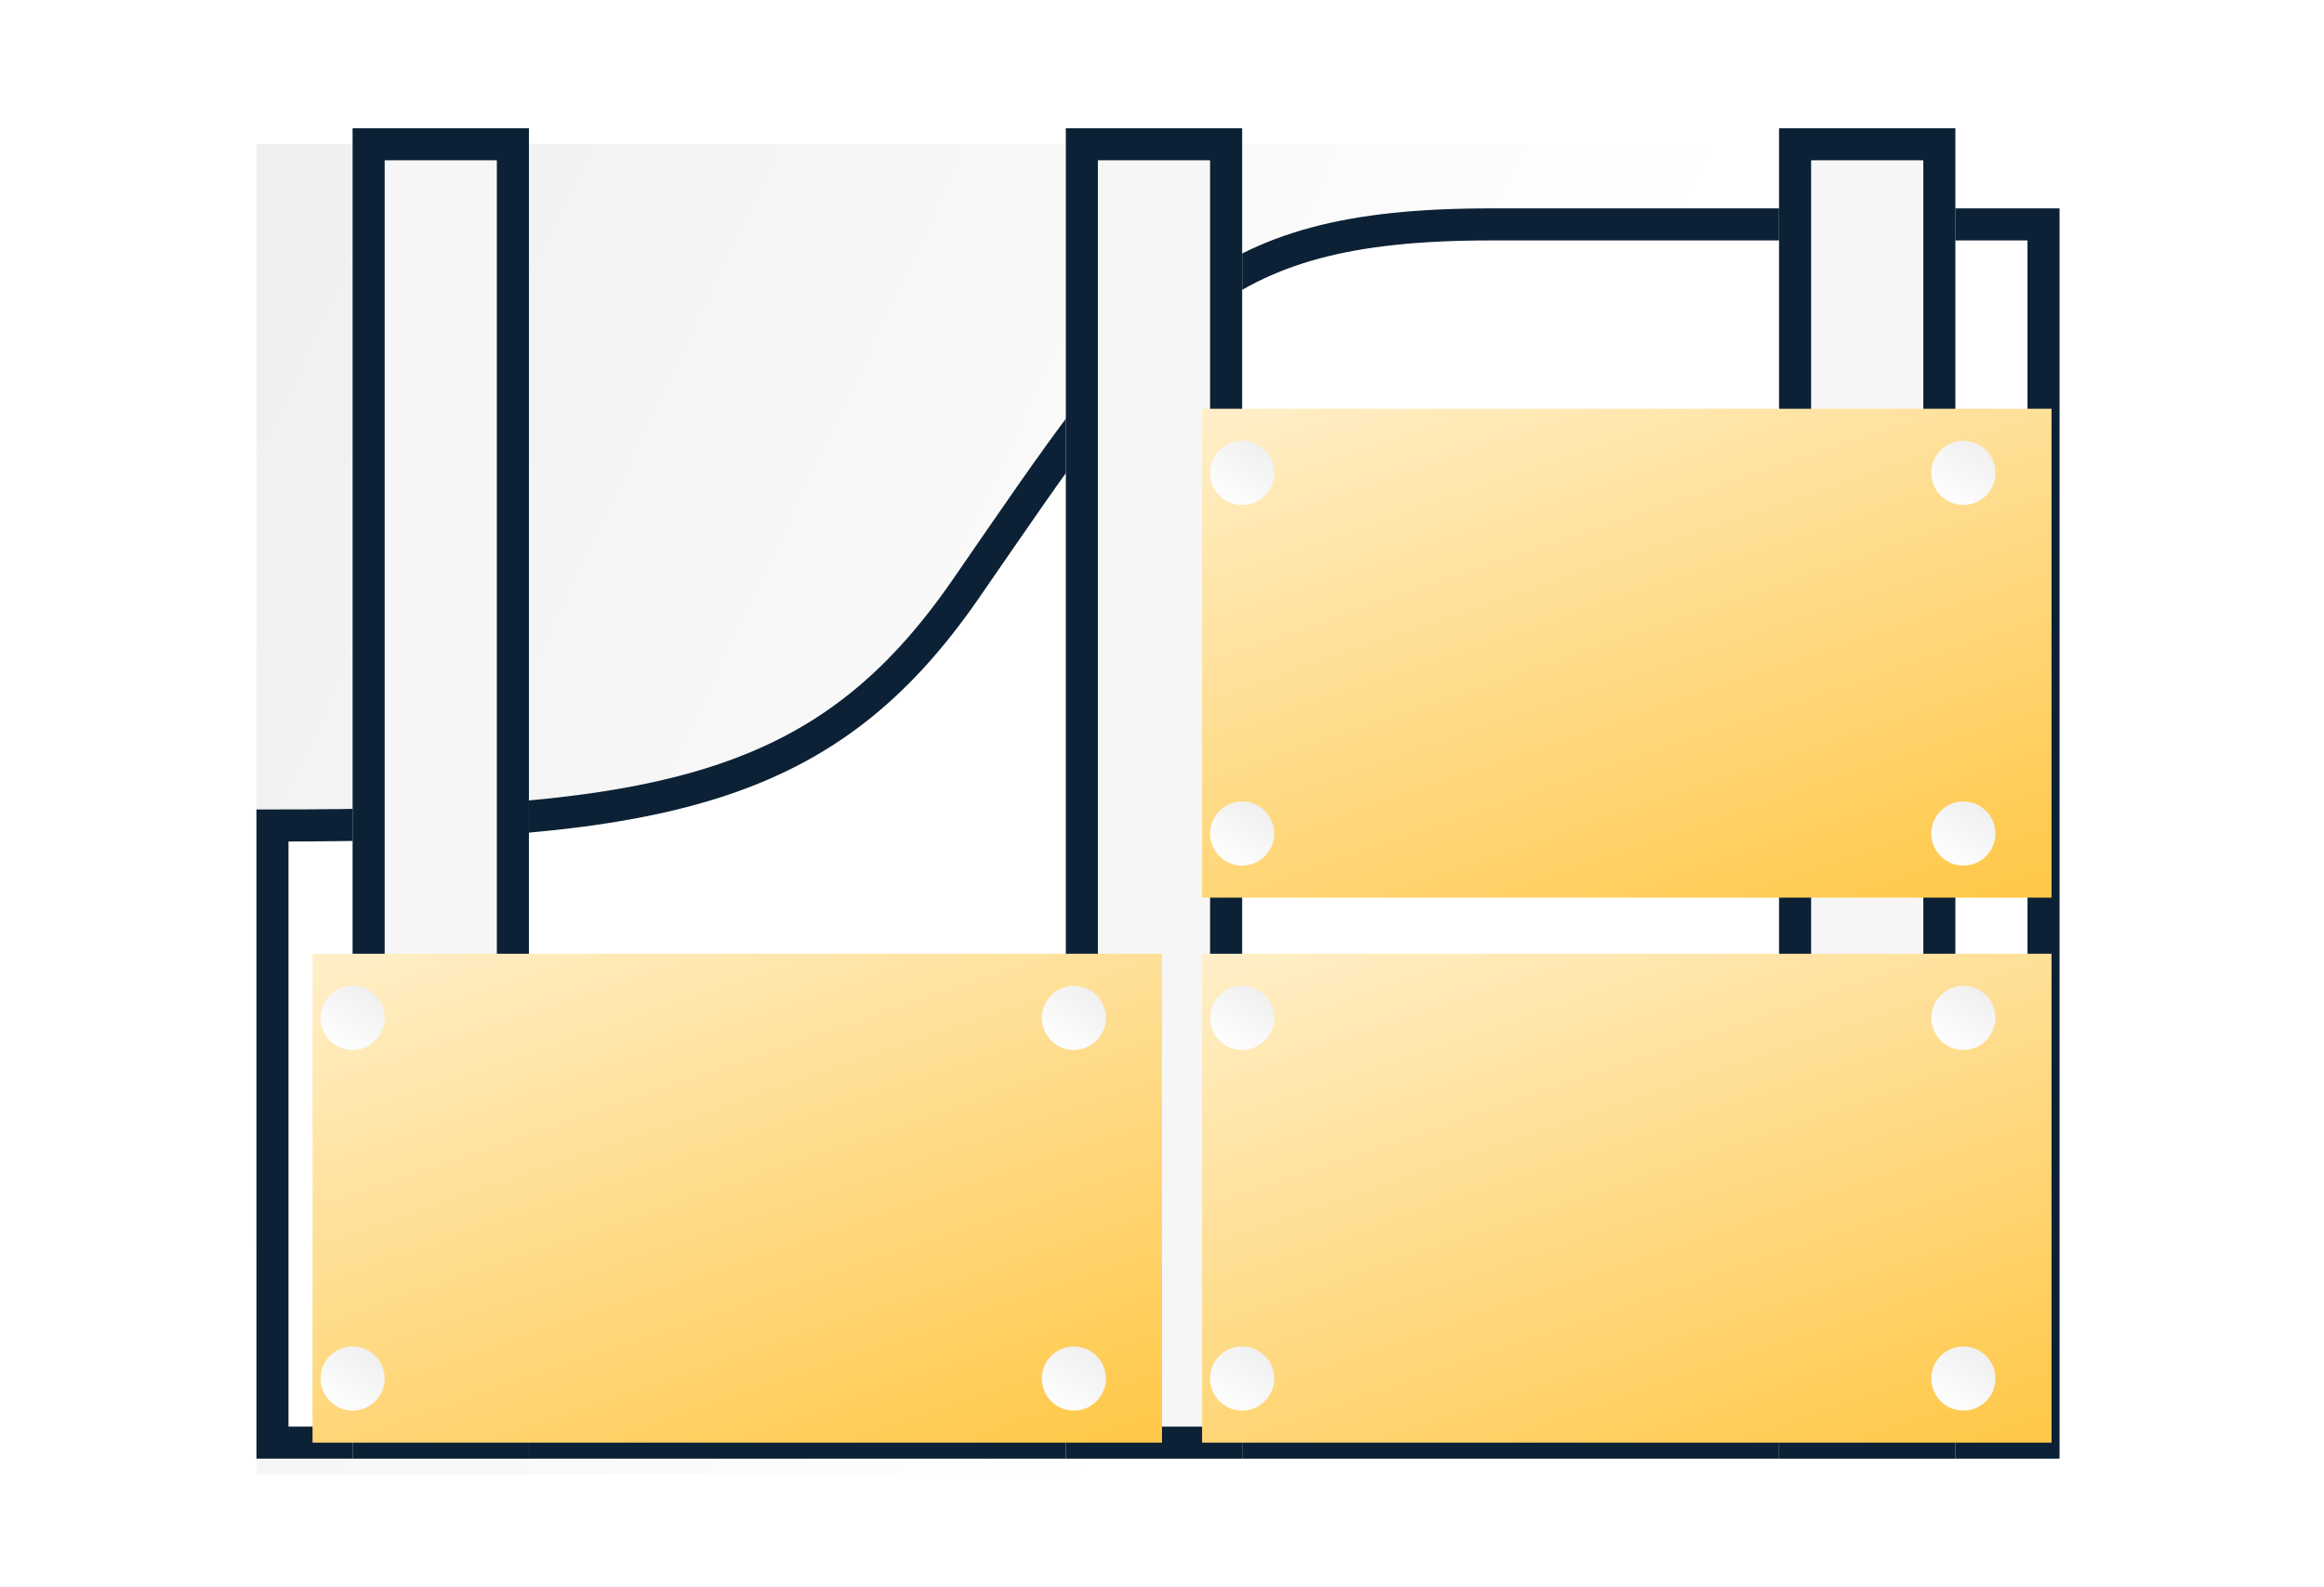
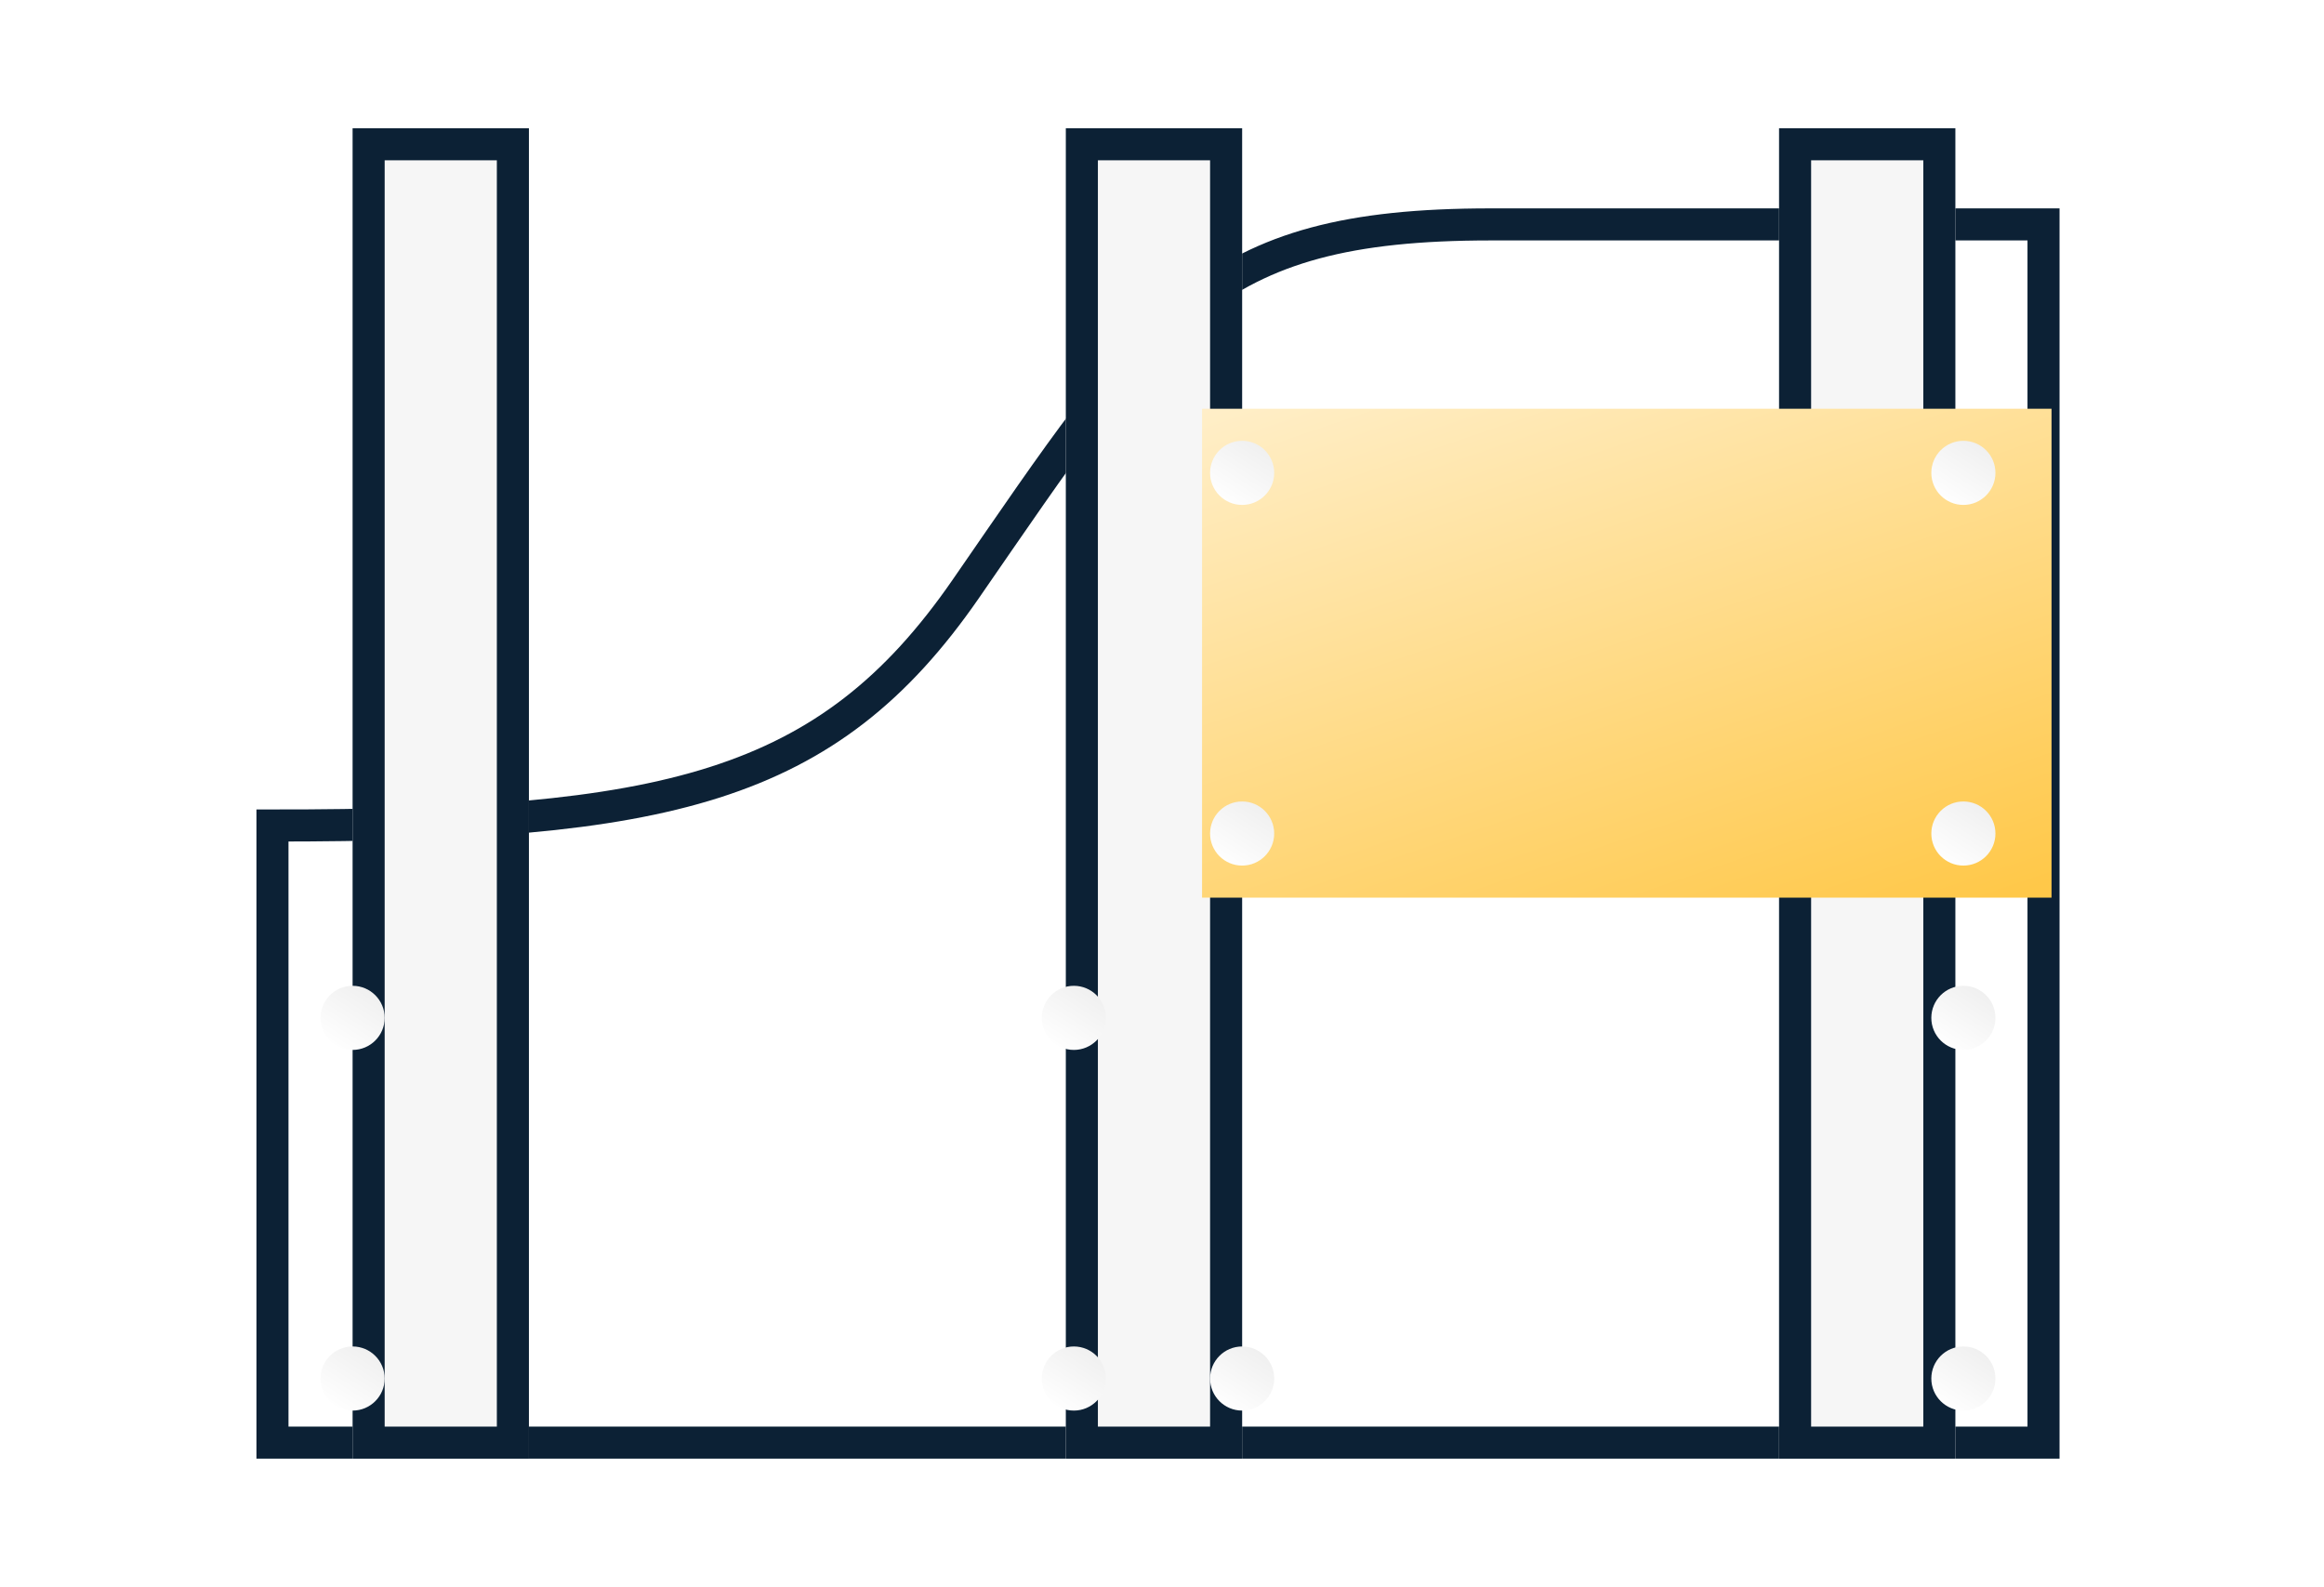
<svg xmlns="http://www.w3.org/2000/svg" width="290" height="198" viewBox="0 0 290 198" fill="none">
-   <rect width="290" height="198" fill="white" />
  <g filter="url(#filter0_d_1186_11950)">
-     <path d="M32 16H153.693H257V182H32V16Z" fill="url(#paint0_linear_1186_11950)" />
-   </g>
+     </g>
  <path d="M255 179.998H34V103C83 103 103.221 98.5 120.5 73.5C144 39.5 150.5 28 186 28H255V179.998Z" fill="white" stroke="#0C2135" stroke-width="4" />
  <g filter="url(#filter1_d_1186_11950)">
    <rect x="44" y="16" width="22" height="166" fill="#F6F6F6" />
    <rect x="46" y="18" width="18" height="162" stroke="#0C2135" stroke-width="4" />
  </g>
  <g filter="url(#filter2_d_1186_11950)">
    <rect x="133" y="16" width="22" height="166" fill="#F6F6F6" />
    <rect x="135" y="18" width="18" height="162" stroke="#0C2135" stroke-width="4" />
  </g>
  <g filter="url(#filter3_d_1186_11950)">
    <rect x="222" y="16" width="22" height="166" fill="#F6F6F6" />
    <rect x="224" y="18" width="18" height="162" stroke="#0C2135" stroke-width="4" />
  </g>
  <g filter="url(#filter4_d_1186_11950)">
-     <rect x="36" y="117" width="106" height="61" fill="url(#paint1_linear_1186_11950)" />
-   </g>
+     </g>
  <g filter="url(#filter5_d_1186_11950)">
-     <rect x="147" y="117" width="106" height="61" fill="url(#paint2_linear_1186_11950)" />
-   </g>
+     </g>
  <g filter="url(#filter6_d_1186_11950)">
    <rect x="147" y="49" width="106" height="61" fill="url(#paint3_linear_1186_11950)" />
  </g>
  <g filter="url(#filter7_d_1186_11950)">
    <circle cx="134" cy="125" r="4" fill="url(#paint4_linear_1186_11950)" />
  </g>
  <g filter="url(#filter8_d_1186_11950)">
    <circle cx="245" cy="125" r="4" fill="url(#paint5_linear_1186_11950)" />
  </g>
  <g filter="url(#filter9_d_1186_11950)">
    <circle cx="245" cy="57" r="4" fill="url(#paint6_linear_1186_11950)" />
  </g>
  <g filter="url(#filter10_d_1186_11950)">
    <circle cx="134" cy="170" r="4" fill="url(#paint7_linear_1186_11950)" />
  </g>
  <g filter="url(#filter11_d_1186_11950)">
    <circle cx="245" cy="170" r="4" fill="url(#paint8_linear_1186_11950)" />
  </g>
  <g filter="url(#filter12_d_1186_11950)">
    <circle cx="245" cy="102" r="4" fill="url(#paint9_linear_1186_11950)" />
  </g>
  <g filter="url(#filter13_d_1186_11950)">
    <circle cx="44" cy="125" r="4" fill="url(#paint10_linear_1186_11950)" />
  </g>
  <g filter="url(#filter14_d_1186_11950)">
-     <circle cx="155" cy="125" r="4" fill="url(#paint11_linear_1186_11950)" />
-   </g>
+     </g>
  <g filter="url(#filter15_d_1186_11950)">
    <circle cx="155" cy="57" r="4" fill="url(#paint12_linear_1186_11950)" />
  </g>
  <g filter="url(#filter16_d_1186_11950)">
    <circle cx="44" cy="170" r="4" fill="url(#paint13_linear_1186_11950)" />
  </g>
  <g filter="url(#filter17_d_1186_11950)">
    <circle cx="155" cy="170" r="4" fill="url(#paint14_linear_1186_11950)" />
  </g>
  <g filter="url(#filter18_d_1186_11950)">
    <circle cx="155" cy="102" r="4" fill="url(#paint15_linear_1186_11950)" />
  </g>
  <defs>
    <filter id="filter0_d_1186_11950" x="24" y="10" width="241" height="182" filterUnits="userSpaceOnUse" color-interpolation-filters="sRGB">
      <feFlood flood-opacity="0" result="BackgroundImageFix" />
      <feColorMatrix in="SourceAlpha" type="matrix" values="0 0 0 0 0 0 0 0 0 0 0 0 0 0 0 0 0 0 127 0" result="hardAlpha" />
      <feMorphology radius="4" operator="dilate" in="SourceAlpha" result="effect1_dropShadow_1186_11950" />
      <feOffset dy="2" />
      <feGaussianBlur stdDeviation="2" />
      <feComposite in2="hardAlpha" operator="out" />
      <feColorMatrix type="matrix" values="0 0 0 0 0 0 0 0 0 0 0 0 0 0 0 0 0 0 0.1 0" />
      <feBlend mode="normal" in2="BackgroundImageFix" result="effect1_dropShadow_1186_11950" />
      <feBlend mode="normal" in="SourceGraphic" in2="effect1_dropShadow_1186_11950" result="shape" />
    </filter>
    <filter id="filter1_d_1186_11950" x="40" y="12" width="30" height="174" filterUnits="userSpaceOnUse" color-interpolation-filters="sRGB">
      <feFlood flood-opacity="0" result="BackgroundImageFix" />
      <feColorMatrix in="SourceAlpha" type="matrix" values="0 0 0 0 0 0 0 0 0 0 0 0 0 0 0 0 0 0 127 0" result="hardAlpha" />
      <feOffset />
      <feGaussianBlur stdDeviation="2" />
      <feComposite in2="hardAlpha" operator="out" />
      <feColorMatrix type="matrix" values="0 0 0 0 0 0 0 0 0 0 0 0 0 0 0 0 0 0 0.1 0" />
      <feBlend mode="normal" in2="BackgroundImageFix" result="effect1_dropShadow_1186_11950" />
      <feBlend mode="normal" in="SourceGraphic" in2="effect1_dropShadow_1186_11950" result="shape" />
    </filter>
    <filter id="filter2_d_1186_11950" x="129" y="12" width="30" height="174" filterUnits="userSpaceOnUse" color-interpolation-filters="sRGB">
      <feFlood flood-opacity="0" result="BackgroundImageFix" />
      <feColorMatrix in="SourceAlpha" type="matrix" values="0 0 0 0 0 0 0 0 0 0 0 0 0 0 0 0 0 0 127 0" result="hardAlpha" />
      <feOffset />
      <feGaussianBlur stdDeviation="2" />
      <feComposite in2="hardAlpha" operator="out" />
      <feColorMatrix type="matrix" values="0 0 0 0 0 0 0 0 0 0 0 0 0 0 0 0 0 0 0.1 0" />
      <feBlend mode="normal" in2="BackgroundImageFix" result="effect1_dropShadow_1186_11950" />
      <feBlend mode="normal" in="SourceGraphic" in2="effect1_dropShadow_1186_11950" result="shape" />
    </filter>
    <filter id="filter3_d_1186_11950" x="218" y="12" width="30" height="174" filterUnits="userSpaceOnUse" color-interpolation-filters="sRGB">
      <feFlood flood-opacity="0" result="BackgroundImageFix" />
      <feColorMatrix in="SourceAlpha" type="matrix" values="0 0 0 0 0 0 0 0 0 0 0 0 0 0 0 0 0 0 127 0" result="hardAlpha" />
      <feOffset />
      <feGaussianBlur stdDeviation="2" />
      <feComposite in2="hardAlpha" operator="out" />
      <feColorMatrix type="matrix" values="0 0 0 0 0 0 0 0 0 0 0 0 0 0 0 0 0 0 0.1 0" />
      <feBlend mode="normal" in2="BackgroundImageFix" result="effect1_dropShadow_1186_11950" />
      <feBlend mode="normal" in="SourceGraphic" in2="effect1_dropShadow_1186_11950" result="shape" />
    </filter>
    <filter id="filter4_d_1186_11950" x="31" y="111" width="122" height="77" filterUnits="userSpaceOnUse" color-interpolation-filters="sRGB">
      <feFlood flood-opacity="0" result="BackgroundImageFix" />
      <feColorMatrix in="SourceAlpha" type="matrix" values="0 0 0 0 0 0 0 0 0 0 0 0 0 0 0 0 0 0 127 0" result="hardAlpha" />
      <feMorphology radius="4" operator="dilate" in="SourceAlpha" result="effect1_dropShadow_1186_11950" />
      <feOffset dx="3" dy="2" />
      <feGaussianBlur stdDeviation="2" />
      <feComposite in2="hardAlpha" operator="out" />
      <feColorMatrix type="matrix" values="0 0 0 0 0 0 0 0 0 0 0 0 0 0 0 0 0 0 0.02 0" />
      <feBlend mode="normal" in2="BackgroundImageFix" result="effect1_dropShadow_1186_11950" />
      <feBlend mode="normal" in="SourceGraphic" in2="effect1_dropShadow_1186_11950" result="shape" />
    </filter>
    <filter id="filter5_d_1186_11950" x="142" y="111" width="122" height="77" filterUnits="userSpaceOnUse" color-interpolation-filters="sRGB">
      <feFlood flood-opacity="0" result="BackgroundImageFix" />
      <feColorMatrix in="SourceAlpha" type="matrix" values="0 0 0 0 0 0 0 0 0 0 0 0 0 0 0 0 0 0 127 0" result="hardAlpha" />
      <feMorphology radius="4" operator="dilate" in="SourceAlpha" result="effect1_dropShadow_1186_11950" />
      <feOffset dx="3" dy="2" />
      <feGaussianBlur stdDeviation="2" />
      <feComposite in2="hardAlpha" operator="out" />
      <feColorMatrix type="matrix" values="0 0 0 0 0 0 0 0 0 0 0 0 0 0 0 0 0 0 0.02 0" />
      <feBlend mode="normal" in2="BackgroundImageFix" result="effect1_dropShadow_1186_11950" />
      <feBlend mode="normal" in="SourceGraphic" in2="effect1_dropShadow_1186_11950" result="shape" />
    </filter>
    <filter id="filter6_d_1186_11950" x="142" y="43" width="122" height="77" filterUnits="userSpaceOnUse" color-interpolation-filters="sRGB">
      <feFlood flood-opacity="0" result="BackgroundImageFix" />
      <feColorMatrix in="SourceAlpha" type="matrix" values="0 0 0 0 0 0 0 0 0 0 0 0 0 0 0 0 0 0 127 0" result="hardAlpha" />
      <feMorphology radius="4" operator="dilate" in="SourceAlpha" result="effect1_dropShadow_1186_11950" />
      <feOffset dx="3" dy="2" />
      <feGaussianBlur stdDeviation="2" />
      <feComposite in2="hardAlpha" operator="out" />
      <feColorMatrix type="matrix" values="0 0 0 0 0 0 0 0 0 0 0 0 0 0 0 0 0 0 0.02 0" />
      <feBlend mode="normal" in2="BackgroundImageFix" result="effect1_dropShadow_1186_11950" />
      <feBlend mode="normal" in="SourceGraphic" in2="effect1_dropShadow_1186_11950" result="shape" />
    </filter>
    <filter id="filter7_d_1186_11950" x="126" y="119" width="16" height="16" filterUnits="userSpaceOnUse" color-interpolation-filters="sRGB">
      <feFlood flood-opacity="0" result="BackgroundImageFix" />
      <feColorMatrix in="SourceAlpha" type="matrix" values="0 0 0 0 0 0 0 0 0 0 0 0 0 0 0 0 0 0 127 0" result="hardAlpha" />
      <feOffset dy="2" />
      <feGaussianBlur stdDeviation="2" />
      <feComposite in2="hardAlpha" operator="out" />
      <feColorMatrix type="matrix" values="0 0 0 0 0 0 0 0 0 0 0 0 0 0 0 0 0 0 0.1 0" />
      <feBlend mode="normal" in2="BackgroundImageFix" result="effect1_dropShadow_1186_11950" />
      <feBlend mode="normal" in="SourceGraphic" in2="effect1_dropShadow_1186_11950" result="shape" />
    </filter>
    <filter id="filter8_d_1186_11950" x="237" y="119" width="16" height="16" filterUnits="userSpaceOnUse" color-interpolation-filters="sRGB">
      <feFlood flood-opacity="0" result="BackgroundImageFix" />
      <feColorMatrix in="SourceAlpha" type="matrix" values="0 0 0 0 0 0 0 0 0 0 0 0 0 0 0 0 0 0 127 0" result="hardAlpha" />
      <feOffset dy="2" />
      <feGaussianBlur stdDeviation="2" />
      <feComposite in2="hardAlpha" operator="out" />
      <feColorMatrix type="matrix" values="0 0 0 0 0 0 0 0 0 0 0 0 0 0 0 0 0 0 0.1 0" />
      <feBlend mode="normal" in2="BackgroundImageFix" result="effect1_dropShadow_1186_11950" />
      <feBlend mode="normal" in="SourceGraphic" in2="effect1_dropShadow_1186_11950" result="shape" />
    </filter>
    <filter id="filter9_d_1186_11950" x="237" y="51" width="16" height="16" filterUnits="userSpaceOnUse" color-interpolation-filters="sRGB">
      <feFlood flood-opacity="0" result="BackgroundImageFix" />
      <feColorMatrix in="SourceAlpha" type="matrix" values="0 0 0 0 0 0 0 0 0 0 0 0 0 0 0 0 0 0 127 0" result="hardAlpha" />
      <feOffset dy="2" />
      <feGaussianBlur stdDeviation="2" />
      <feComposite in2="hardAlpha" operator="out" />
      <feColorMatrix type="matrix" values="0 0 0 0 0 0 0 0 0 0 0 0 0 0 0 0 0 0 0.1 0" />
      <feBlend mode="normal" in2="BackgroundImageFix" result="effect1_dropShadow_1186_11950" />
      <feBlend mode="normal" in="SourceGraphic" in2="effect1_dropShadow_1186_11950" result="shape" />
    </filter>
    <filter id="filter10_d_1186_11950" x="126" y="164" width="16" height="16" filterUnits="userSpaceOnUse" color-interpolation-filters="sRGB">
      <feFlood flood-opacity="0" result="BackgroundImageFix" />
      <feColorMatrix in="SourceAlpha" type="matrix" values="0 0 0 0 0 0 0 0 0 0 0 0 0 0 0 0 0 0 127 0" result="hardAlpha" />
      <feOffset dy="2" />
      <feGaussianBlur stdDeviation="2" />
      <feComposite in2="hardAlpha" operator="out" />
      <feColorMatrix type="matrix" values="0 0 0 0 0 0 0 0 0 0 0 0 0 0 0 0 0 0 0.1 0" />
      <feBlend mode="normal" in2="BackgroundImageFix" result="effect1_dropShadow_1186_11950" />
      <feBlend mode="normal" in="SourceGraphic" in2="effect1_dropShadow_1186_11950" result="shape" />
    </filter>
    <filter id="filter11_d_1186_11950" x="237" y="164" width="16" height="16" filterUnits="userSpaceOnUse" color-interpolation-filters="sRGB">
      <feFlood flood-opacity="0" result="BackgroundImageFix" />
      <feColorMatrix in="SourceAlpha" type="matrix" values="0 0 0 0 0 0 0 0 0 0 0 0 0 0 0 0 0 0 127 0" result="hardAlpha" />
      <feOffset dy="2" />
      <feGaussianBlur stdDeviation="2" />
      <feComposite in2="hardAlpha" operator="out" />
      <feColorMatrix type="matrix" values="0 0 0 0 0 0 0 0 0 0 0 0 0 0 0 0 0 0 0.1 0" />
      <feBlend mode="normal" in2="BackgroundImageFix" result="effect1_dropShadow_1186_11950" />
      <feBlend mode="normal" in="SourceGraphic" in2="effect1_dropShadow_1186_11950" result="shape" />
    </filter>
    <filter id="filter12_d_1186_11950" x="237" y="96" width="16" height="16" filterUnits="userSpaceOnUse" color-interpolation-filters="sRGB">
      <feFlood flood-opacity="0" result="BackgroundImageFix" />
      <feColorMatrix in="SourceAlpha" type="matrix" values="0 0 0 0 0 0 0 0 0 0 0 0 0 0 0 0 0 0 127 0" result="hardAlpha" />
      <feOffset dy="2" />
      <feGaussianBlur stdDeviation="2" />
      <feComposite in2="hardAlpha" operator="out" />
      <feColorMatrix type="matrix" values="0 0 0 0 0 0 0 0 0 0 0 0 0 0 0 0 0 0 0.1 0" />
      <feBlend mode="normal" in2="BackgroundImageFix" result="effect1_dropShadow_1186_11950" />
      <feBlend mode="normal" in="SourceGraphic" in2="effect1_dropShadow_1186_11950" result="shape" />
    </filter>
    <filter id="filter13_d_1186_11950" x="36" y="119" width="16" height="16" filterUnits="userSpaceOnUse" color-interpolation-filters="sRGB">
      <feFlood flood-opacity="0" result="BackgroundImageFix" />
      <feColorMatrix in="SourceAlpha" type="matrix" values="0 0 0 0 0 0 0 0 0 0 0 0 0 0 0 0 0 0 127 0" result="hardAlpha" />
      <feOffset dy="2" />
      <feGaussianBlur stdDeviation="2" />
      <feComposite in2="hardAlpha" operator="out" />
      <feColorMatrix type="matrix" values="0 0 0 0 0 0 0 0 0 0 0 0 0 0 0 0 0 0 0.1 0" />
      <feBlend mode="normal" in2="BackgroundImageFix" result="effect1_dropShadow_1186_11950" />
      <feBlend mode="normal" in="SourceGraphic" in2="effect1_dropShadow_1186_11950" result="shape" />
    </filter>
    <filter id="filter14_d_1186_11950" x="147" y="119" width="16" height="16" filterUnits="userSpaceOnUse" color-interpolation-filters="sRGB">
      <feFlood flood-opacity="0" result="BackgroundImageFix" />
      <feColorMatrix in="SourceAlpha" type="matrix" values="0 0 0 0 0 0 0 0 0 0 0 0 0 0 0 0 0 0 127 0" result="hardAlpha" />
      <feOffset dy="2" />
      <feGaussianBlur stdDeviation="2" />
      <feComposite in2="hardAlpha" operator="out" />
      <feColorMatrix type="matrix" values="0 0 0 0 0 0 0 0 0 0 0 0 0 0 0 0 0 0 0.1 0" />
      <feBlend mode="normal" in2="BackgroundImageFix" result="effect1_dropShadow_1186_11950" />
      <feBlend mode="normal" in="SourceGraphic" in2="effect1_dropShadow_1186_11950" result="shape" />
    </filter>
    <filter id="filter15_d_1186_11950" x="147" y="51" width="16" height="16" filterUnits="userSpaceOnUse" color-interpolation-filters="sRGB">
      <feFlood flood-opacity="0" result="BackgroundImageFix" />
      <feColorMatrix in="SourceAlpha" type="matrix" values="0 0 0 0 0 0 0 0 0 0 0 0 0 0 0 0 0 0 127 0" result="hardAlpha" />
      <feOffset dy="2" />
      <feGaussianBlur stdDeviation="2" />
      <feComposite in2="hardAlpha" operator="out" />
      <feColorMatrix type="matrix" values="0 0 0 0 0 0 0 0 0 0 0 0 0 0 0 0 0 0 0.1 0" />
      <feBlend mode="normal" in2="BackgroundImageFix" result="effect1_dropShadow_1186_11950" />
      <feBlend mode="normal" in="SourceGraphic" in2="effect1_dropShadow_1186_11950" result="shape" />
    </filter>
    <filter id="filter16_d_1186_11950" x="36" y="164" width="16" height="16" filterUnits="userSpaceOnUse" color-interpolation-filters="sRGB">
      <feFlood flood-opacity="0" result="BackgroundImageFix" />
      <feColorMatrix in="SourceAlpha" type="matrix" values="0 0 0 0 0 0 0 0 0 0 0 0 0 0 0 0 0 0 127 0" result="hardAlpha" />
      <feOffset dy="2" />
      <feGaussianBlur stdDeviation="2" />
      <feComposite in2="hardAlpha" operator="out" />
      <feColorMatrix type="matrix" values="0 0 0 0 0 0 0 0 0 0 0 0 0 0 0 0 0 0 0.1 0" />
      <feBlend mode="normal" in2="BackgroundImageFix" result="effect1_dropShadow_1186_11950" />
      <feBlend mode="normal" in="SourceGraphic" in2="effect1_dropShadow_1186_11950" result="shape" />
    </filter>
    <filter id="filter17_d_1186_11950" x="147" y="164" width="16" height="16" filterUnits="userSpaceOnUse" color-interpolation-filters="sRGB">
      <feFlood flood-opacity="0" result="BackgroundImageFix" />
      <feColorMatrix in="SourceAlpha" type="matrix" values="0 0 0 0 0 0 0 0 0 0 0 0 0 0 0 0 0 0 127 0" result="hardAlpha" />
      <feOffset dy="2" />
      <feGaussianBlur stdDeviation="2" />
      <feComposite in2="hardAlpha" operator="out" />
      <feColorMatrix type="matrix" values="0 0 0 0 0 0 0 0 0 0 0 0 0 0 0 0 0 0 0.1 0" />
      <feBlend mode="normal" in2="BackgroundImageFix" result="effect1_dropShadow_1186_11950" />
      <feBlend mode="normal" in="SourceGraphic" in2="effect1_dropShadow_1186_11950" result="shape" />
    </filter>
    <filter id="filter18_d_1186_11950" x="147" y="96" width="16" height="16" filterUnits="userSpaceOnUse" color-interpolation-filters="sRGB">
      <feFlood flood-opacity="0" result="BackgroundImageFix" />
      <feColorMatrix in="SourceAlpha" type="matrix" values="0 0 0 0 0 0 0 0 0 0 0 0 0 0 0 0 0 0 127 0" result="hardAlpha" />
      <feOffset dy="2" />
      <feGaussianBlur stdDeviation="2" />
      <feComposite in2="hardAlpha" operator="out" />
      <feColorMatrix type="matrix" values="0 0 0 0 0 0 0 0 0 0 0 0 0 0 0 0 0 0 0.1 0" />
      <feBlend mode="normal" in2="BackgroundImageFix" result="effect1_dropShadow_1186_11950" />
      <feBlend mode="normal" in="SourceGraphic" in2="effect1_dropShadow_1186_11950" result="shape" />
    </filter>
    <linearGradient id="paint0_linear_1186_11950" x1="178" y1="147" x2="8.762" y2="66.769" gradientUnits="userSpaceOnUse">
      <stop offset="0.101" stop-color="white" />
      <stop offset="1" stop-color="#EFEFEF" />
    </linearGradient>
    <linearGradient id="paint1_linear_1186_11950" x1="189.5" y1="23.806" x2="231.1" y2="145.43" gradientUnits="userSpaceOnUse">
      <stop stop-color="white" />
      <stop offset="1" stop-color="#FFC849" />
    </linearGradient>
    <linearGradient id="paint2_linear_1186_11950" x1="300.5" y1="23.806" x2="342.1" y2="145.43" gradientUnits="userSpaceOnUse">
      <stop stop-color="white" />
      <stop offset="1" stop-color="#FFC849" />
    </linearGradient>
    <linearGradient id="paint3_linear_1186_11950" x1="300.5" y1="-44.194" x2="342.1" y2="77.43" gradientUnits="userSpaceOnUse">
      <stop stop-color="white" />
      <stop offset="1" stop-color="#FFC849" />
    </linearGradient>
    <linearGradient id="paint4_linear_1186_11950" x1="130" y1="129.052" x2="135.464" y2="120.546" gradientUnits="userSpaceOnUse">
      <stop offset="0.101" stop-color="white" />
      <stop offset="1" stop-color="#EFEFEF" />
    </linearGradient>
    <linearGradient id="paint5_linear_1186_11950" x1="241" y1="129.052" x2="246.464" y2="120.546" gradientUnits="userSpaceOnUse">
      <stop offset="0.101" stop-color="white" />
      <stop offset="1" stop-color="#EFEFEF" />
    </linearGradient>
    <linearGradient id="paint6_linear_1186_11950" x1="241" y1="61.052" x2="246.464" y2="52.546" gradientUnits="userSpaceOnUse">
      <stop offset="0.101" stop-color="white" />
      <stop offset="1" stop-color="#EFEFEF" />
    </linearGradient>
    <linearGradient id="paint7_linear_1186_11950" x1="130" y1="174.052" x2="135.464" y2="165.546" gradientUnits="userSpaceOnUse">
      <stop offset="0.101" stop-color="white" />
      <stop offset="1" stop-color="#EFEFEF" />
    </linearGradient>
    <linearGradient id="paint8_linear_1186_11950" x1="241" y1="174.052" x2="246.464" y2="165.546" gradientUnits="userSpaceOnUse">
      <stop offset="0.101" stop-color="white" />
      <stop offset="1" stop-color="#EFEFEF" />
    </linearGradient>
    <linearGradient id="paint9_linear_1186_11950" x1="241" y1="106.052" x2="246.464" y2="97.546" gradientUnits="userSpaceOnUse">
      <stop offset="0.101" stop-color="white" />
      <stop offset="1" stop-color="#EFEFEF" />
    </linearGradient>
    <linearGradient id="paint10_linear_1186_11950" x1="40" y1="129.052" x2="45.464" y2="120.546" gradientUnits="userSpaceOnUse">
      <stop offset="0.101" stop-color="white" />
      <stop offset="1" stop-color="#EFEFEF" />
    </linearGradient>
    <linearGradient id="paint11_linear_1186_11950" x1="151" y1="129.052" x2="156.464" y2="120.546" gradientUnits="userSpaceOnUse">
      <stop offset="0.101" stop-color="white" />
      <stop offset="1" stop-color="#EFEFEF" />
    </linearGradient>
    <linearGradient id="paint12_linear_1186_11950" x1="151" y1="61.052" x2="156.464" y2="52.546" gradientUnits="userSpaceOnUse">
      <stop offset="0.101" stop-color="white" />
      <stop offset="1" stop-color="#EFEFEF" />
    </linearGradient>
    <linearGradient id="paint13_linear_1186_11950" x1="40" y1="174.052" x2="45.464" y2="165.546" gradientUnits="userSpaceOnUse">
      <stop offset="0.101" stop-color="white" />
      <stop offset="1" stop-color="#EFEFEF" />
    </linearGradient>
    <linearGradient id="paint14_linear_1186_11950" x1="151" y1="174.052" x2="156.464" y2="165.546" gradientUnits="userSpaceOnUse">
      <stop offset="0.101" stop-color="white" />
      <stop offset="1" stop-color="#EFEFEF" />
    </linearGradient>
    <linearGradient id="paint15_linear_1186_11950" x1="151" y1="106.052" x2="156.464" y2="97.546" gradientUnits="userSpaceOnUse">
      <stop offset="0.101" stop-color="white" />
      <stop offset="1" stop-color="#EFEFEF" />
    </linearGradient>
  </defs>
</svg>